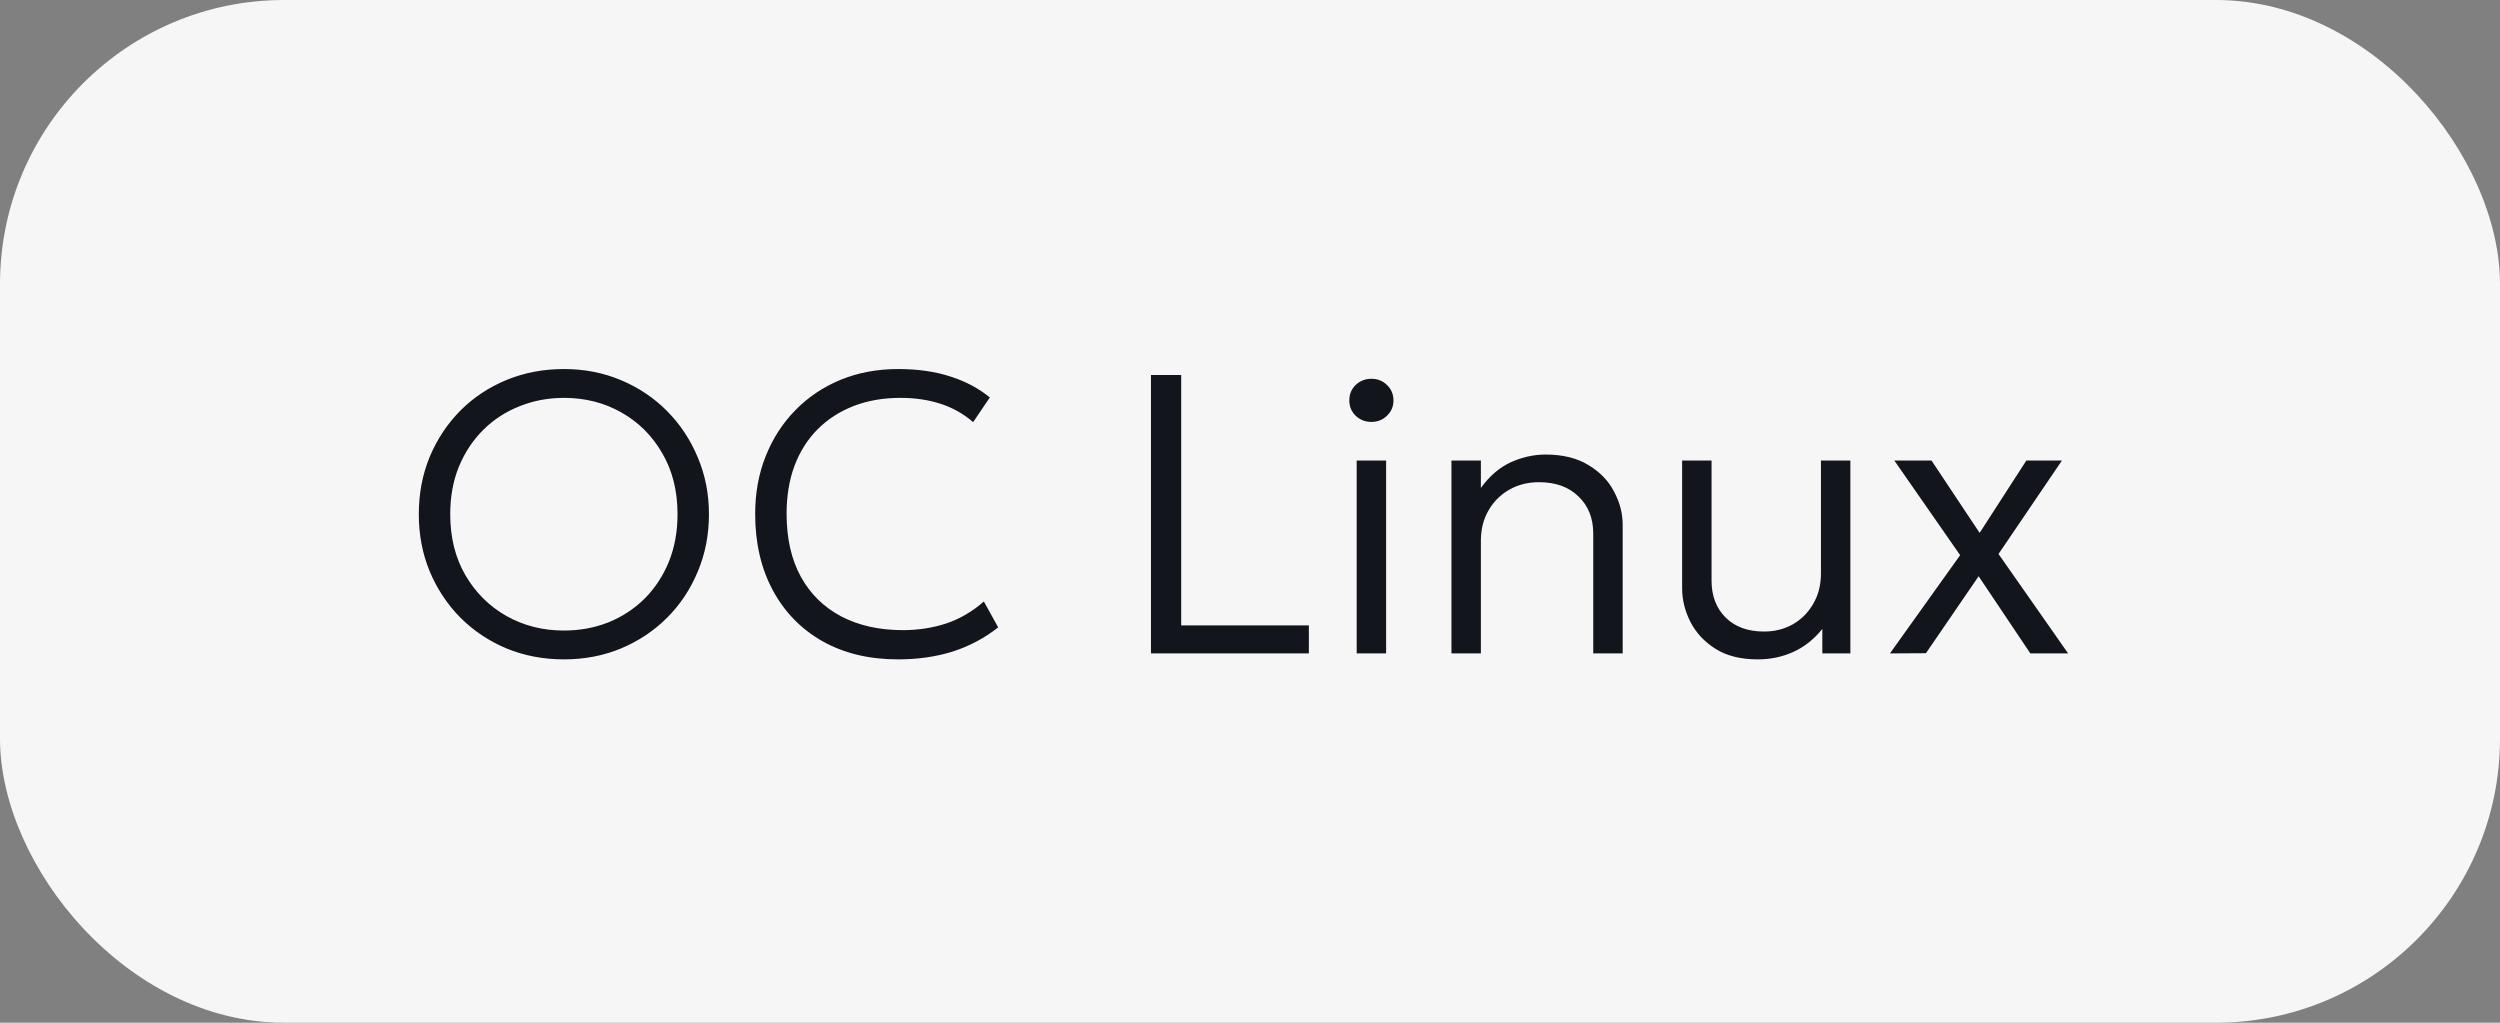
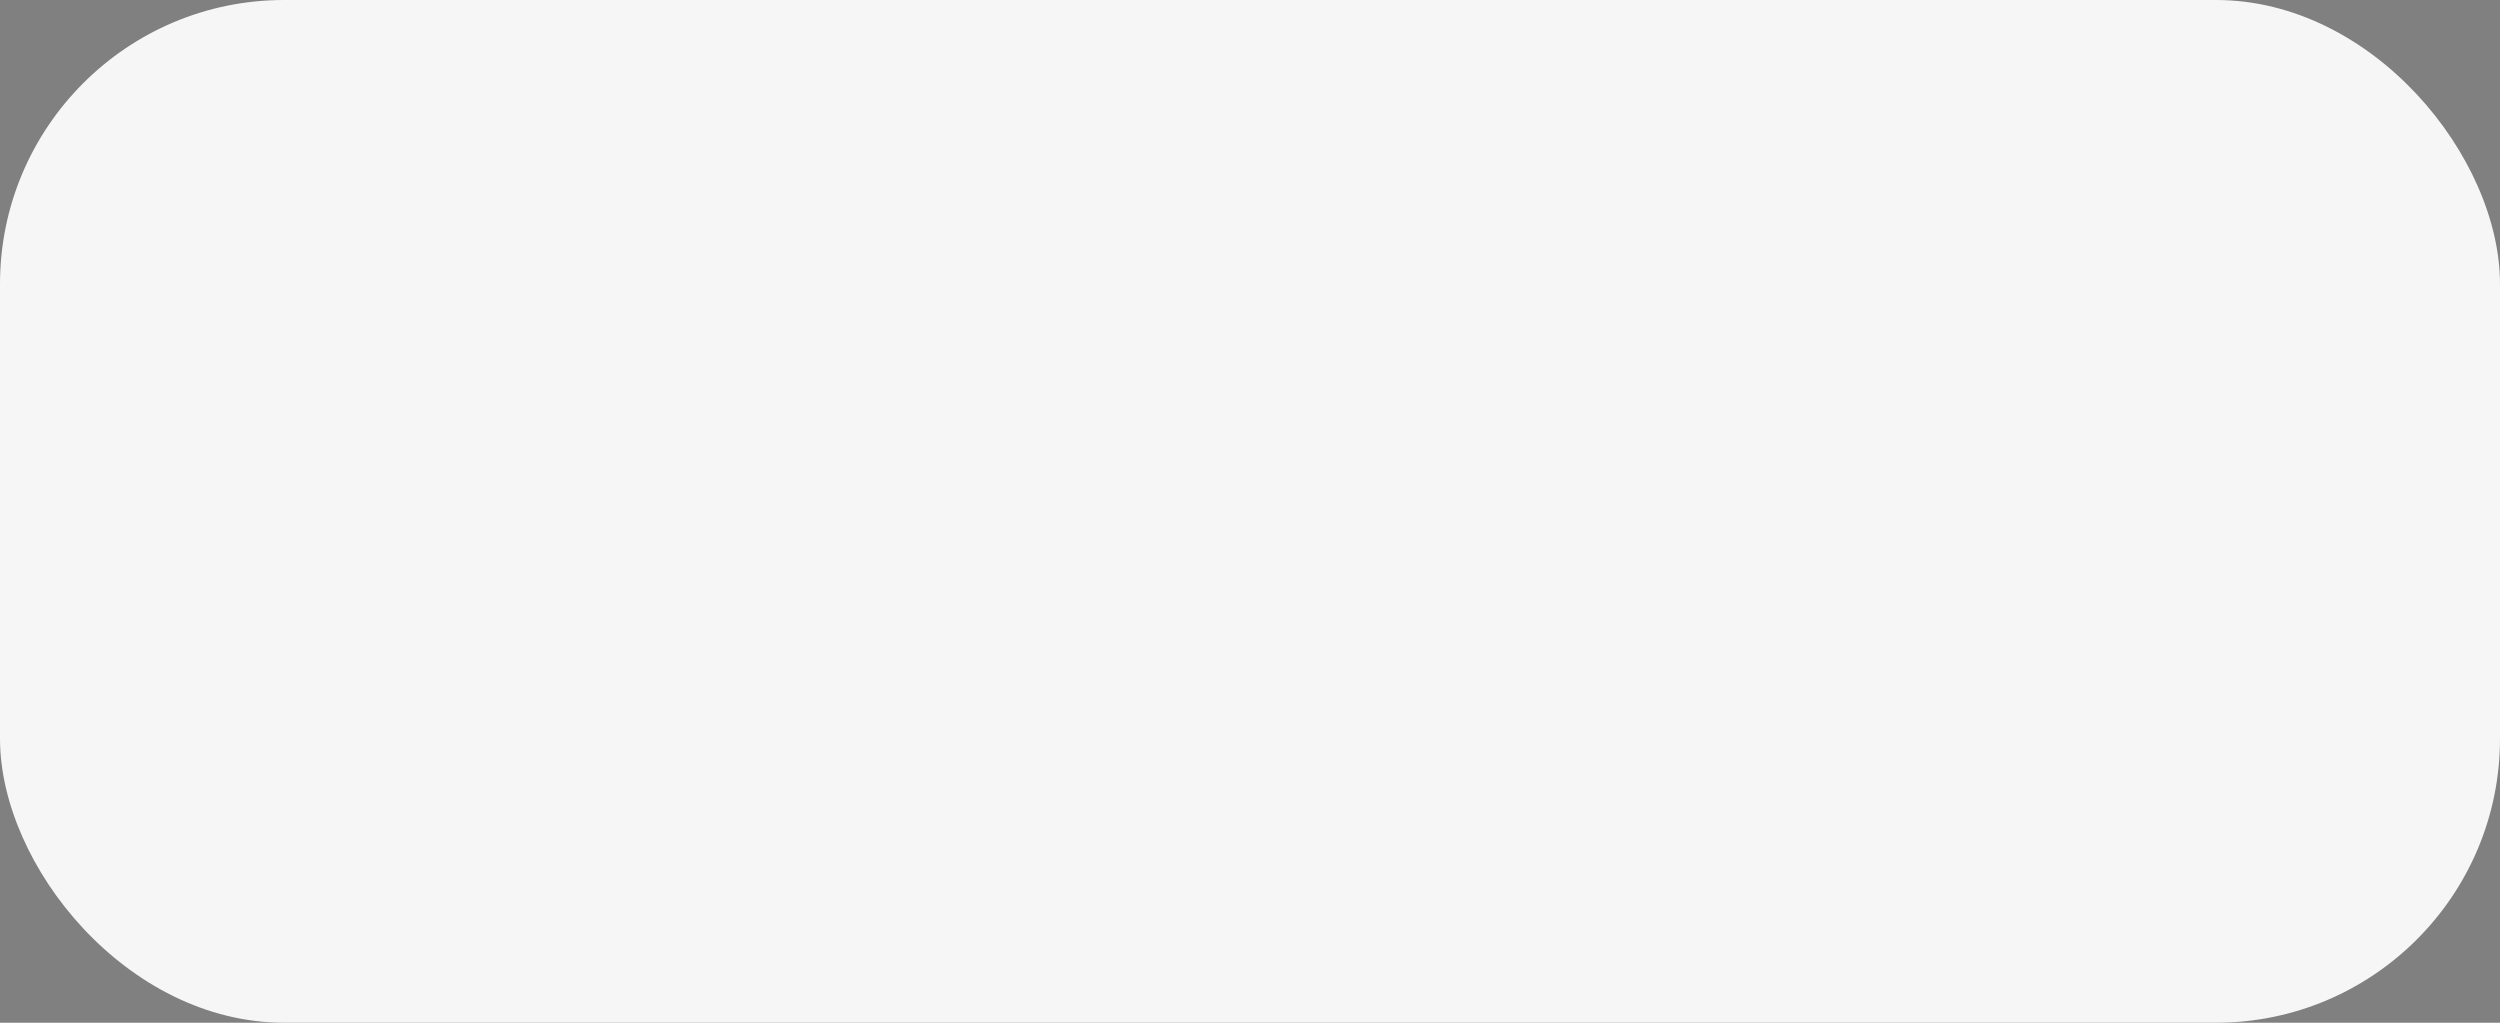
<svg xmlns="http://www.w3.org/2000/svg" width="88" height="36" viewBox="0 0 88 36" fill="none">
  <rect x="0" y="0" width="88" height="36" fill="#808080" stroke="none" />
  <rect width="88" height="36" rx="10" fill="#F6F6F6" />
-   <path d="M19.852 23.21C19.129 23.21 18.454 23.082 17.829 22.825C17.208 22.564 16.667 22.202 16.205 21.74C15.748 21.278 15.388 20.737 15.127 20.116C14.87 19.495 14.742 18.823 14.742 18.1C14.742 17.372 14.87 16.698 15.127 16.077C15.388 15.456 15.748 14.915 16.205 14.453C16.667 13.991 17.208 13.632 17.829 13.375C18.454 13.118 19.129 12.99 19.852 12.99C20.571 12.99 21.24 13.121 21.861 13.382C22.482 13.643 23.023 14.007 23.485 14.474C23.947 14.941 24.306 15.484 24.563 16.105C24.824 16.721 24.955 17.386 24.955 18.1C24.955 18.823 24.824 19.495 24.563 20.116C24.306 20.737 23.947 21.278 23.485 21.74C23.023 22.202 22.482 22.564 21.861 22.825C21.24 23.082 20.571 23.21 19.852 23.21ZM19.852 22.195C20.407 22.195 20.928 22.099 21.413 21.908C21.898 21.712 22.323 21.434 22.687 21.075C23.051 20.711 23.336 20.279 23.541 19.78C23.746 19.276 23.849 18.716 23.849 18.1C23.849 17.279 23.669 16.562 23.31 15.951C22.955 15.335 22.475 14.857 21.868 14.516C21.266 14.175 20.594 14.005 19.852 14.005C19.297 14.005 18.776 14.103 18.291 14.299C17.806 14.49 17.381 14.766 17.017 15.125C16.653 15.484 16.366 15.916 16.156 16.42C15.951 16.919 15.848 17.479 15.848 18.1C15.848 18.921 16.028 19.64 16.387 20.256C16.746 20.867 17.227 21.343 17.829 21.684C18.436 22.025 19.11 22.195 19.852 22.195ZM31.608 23.21C30.595 23.21 29.711 22.998 28.955 22.573C28.203 22.148 27.62 21.551 27.205 20.781C26.79 20.011 26.582 19.115 26.582 18.093C26.582 17.351 26.706 16.672 26.953 16.056C27.2 15.435 27.548 14.896 27.996 14.439C28.448 13.977 28.98 13.62 29.592 13.368C30.208 13.116 30.882 12.99 31.615 12.99C32.31 12.99 32.926 13.079 33.463 13.256C33.999 13.429 34.459 13.674 34.842 13.991L34.254 14.859C33.922 14.57 33.542 14.355 33.113 14.215C32.684 14.075 32.212 14.005 31.699 14.005C31.092 14.005 30.541 14.101 30.047 14.292C29.557 14.483 29.134 14.756 28.78 15.111C28.43 15.461 28.159 15.888 27.968 16.392C27.781 16.891 27.688 17.456 27.688 18.086C27.688 18.954 27.856 19.694 28.192 20.305C28.528 20.912 29.002 21.376 29.613 21.698C30.229 22.02 30.952 22.181 31.783 22.181C32.315 22.181 32.819 22.104 33.295 21.95C33.776 21.791 34.221 21.532 34.632 21.173L35.136 22.083C34.651 22.466 34.114 22.75 33.526 22.937C32.943 23.119 32.303 23.21 31.608 23.21ZM40.514 23V13.2H41.578V22.013H46.072V23H40.514ZM47.755 23V16.21H48.791V23H47.755ZM48.273 14.852C48.059 14.852 47.874 14.78 47.72 14.635C47.571 14.49 47.496 14.311 47.496 14.096C47.496 13.877 47.571 13.695 47.72 13.55C47.874 13.405 48.059 13.333 48.273 13.333C48.488 13.333 48.67 13.405 48.819 13.55C48.973 13.695 49.05 13.877 49.05 14.096C49.05 14.311 48.973 14.49 48.819 14.635C48.67 14.78 48.488 14.852 48.273 14.852ZM51.091 23V16.21H52.127V17.176C52.431 16.756 52.781 16.455 53.177 16.273C53.579 16.091 53.987 16 54.402 16C55.009 16 55.513 16.124 55.914 16.371C56.32 16.614 56.621 16.926 56.817 17.309C57.018 17.687 57.118 18.072 57.118 18.464V23H56.082V18.779C56.082 18.242 55.91 17.808 55.564 17.477C55.224 17.141 54.759 16.973 54.171 16.973C53.789 16.973 53.443 17.059 53.135 17.232C52.827 17.405 52.582 17.647 52.4 17.96C52.218 18.268 52.127 18.627 52.127 19.038V23H51.091ZM61.871 23.21C61.273 23.21 60.779 23.086 60.387 22.839C59.995 22.592 59.701 22.277 59.505 21.894C59.309 21.511 59.211 21.115 59.211 20.704V16.21H60.247V20.445C60.247 20.977 60.413 21.409 60.744 21.74C61.075 22.067 61.526 22.23 62.095 22.23C62.468 22.23 62.804 22.146 63.103 21.978C63.406 21.805 63.647 21.565 63.824 21.257C64.006 20.949 64.097 20.592 64.097 20.186V16.21H65.133V23H64.146V22.139C63.847 22.508 63.504 22.778 63.117 22.951C62.734 23.124 62.319 23.21 61.871 23.21ZM66.526 23L68.997 19.542L66.68 16.21H67.989L69.683 18.758L71.328 16.21H72.581L70.348 19.5L72.798 23H71.468L69.648 20.284L67.793 22.993L66.526 23Z" fill="#12151C" />
</svg>